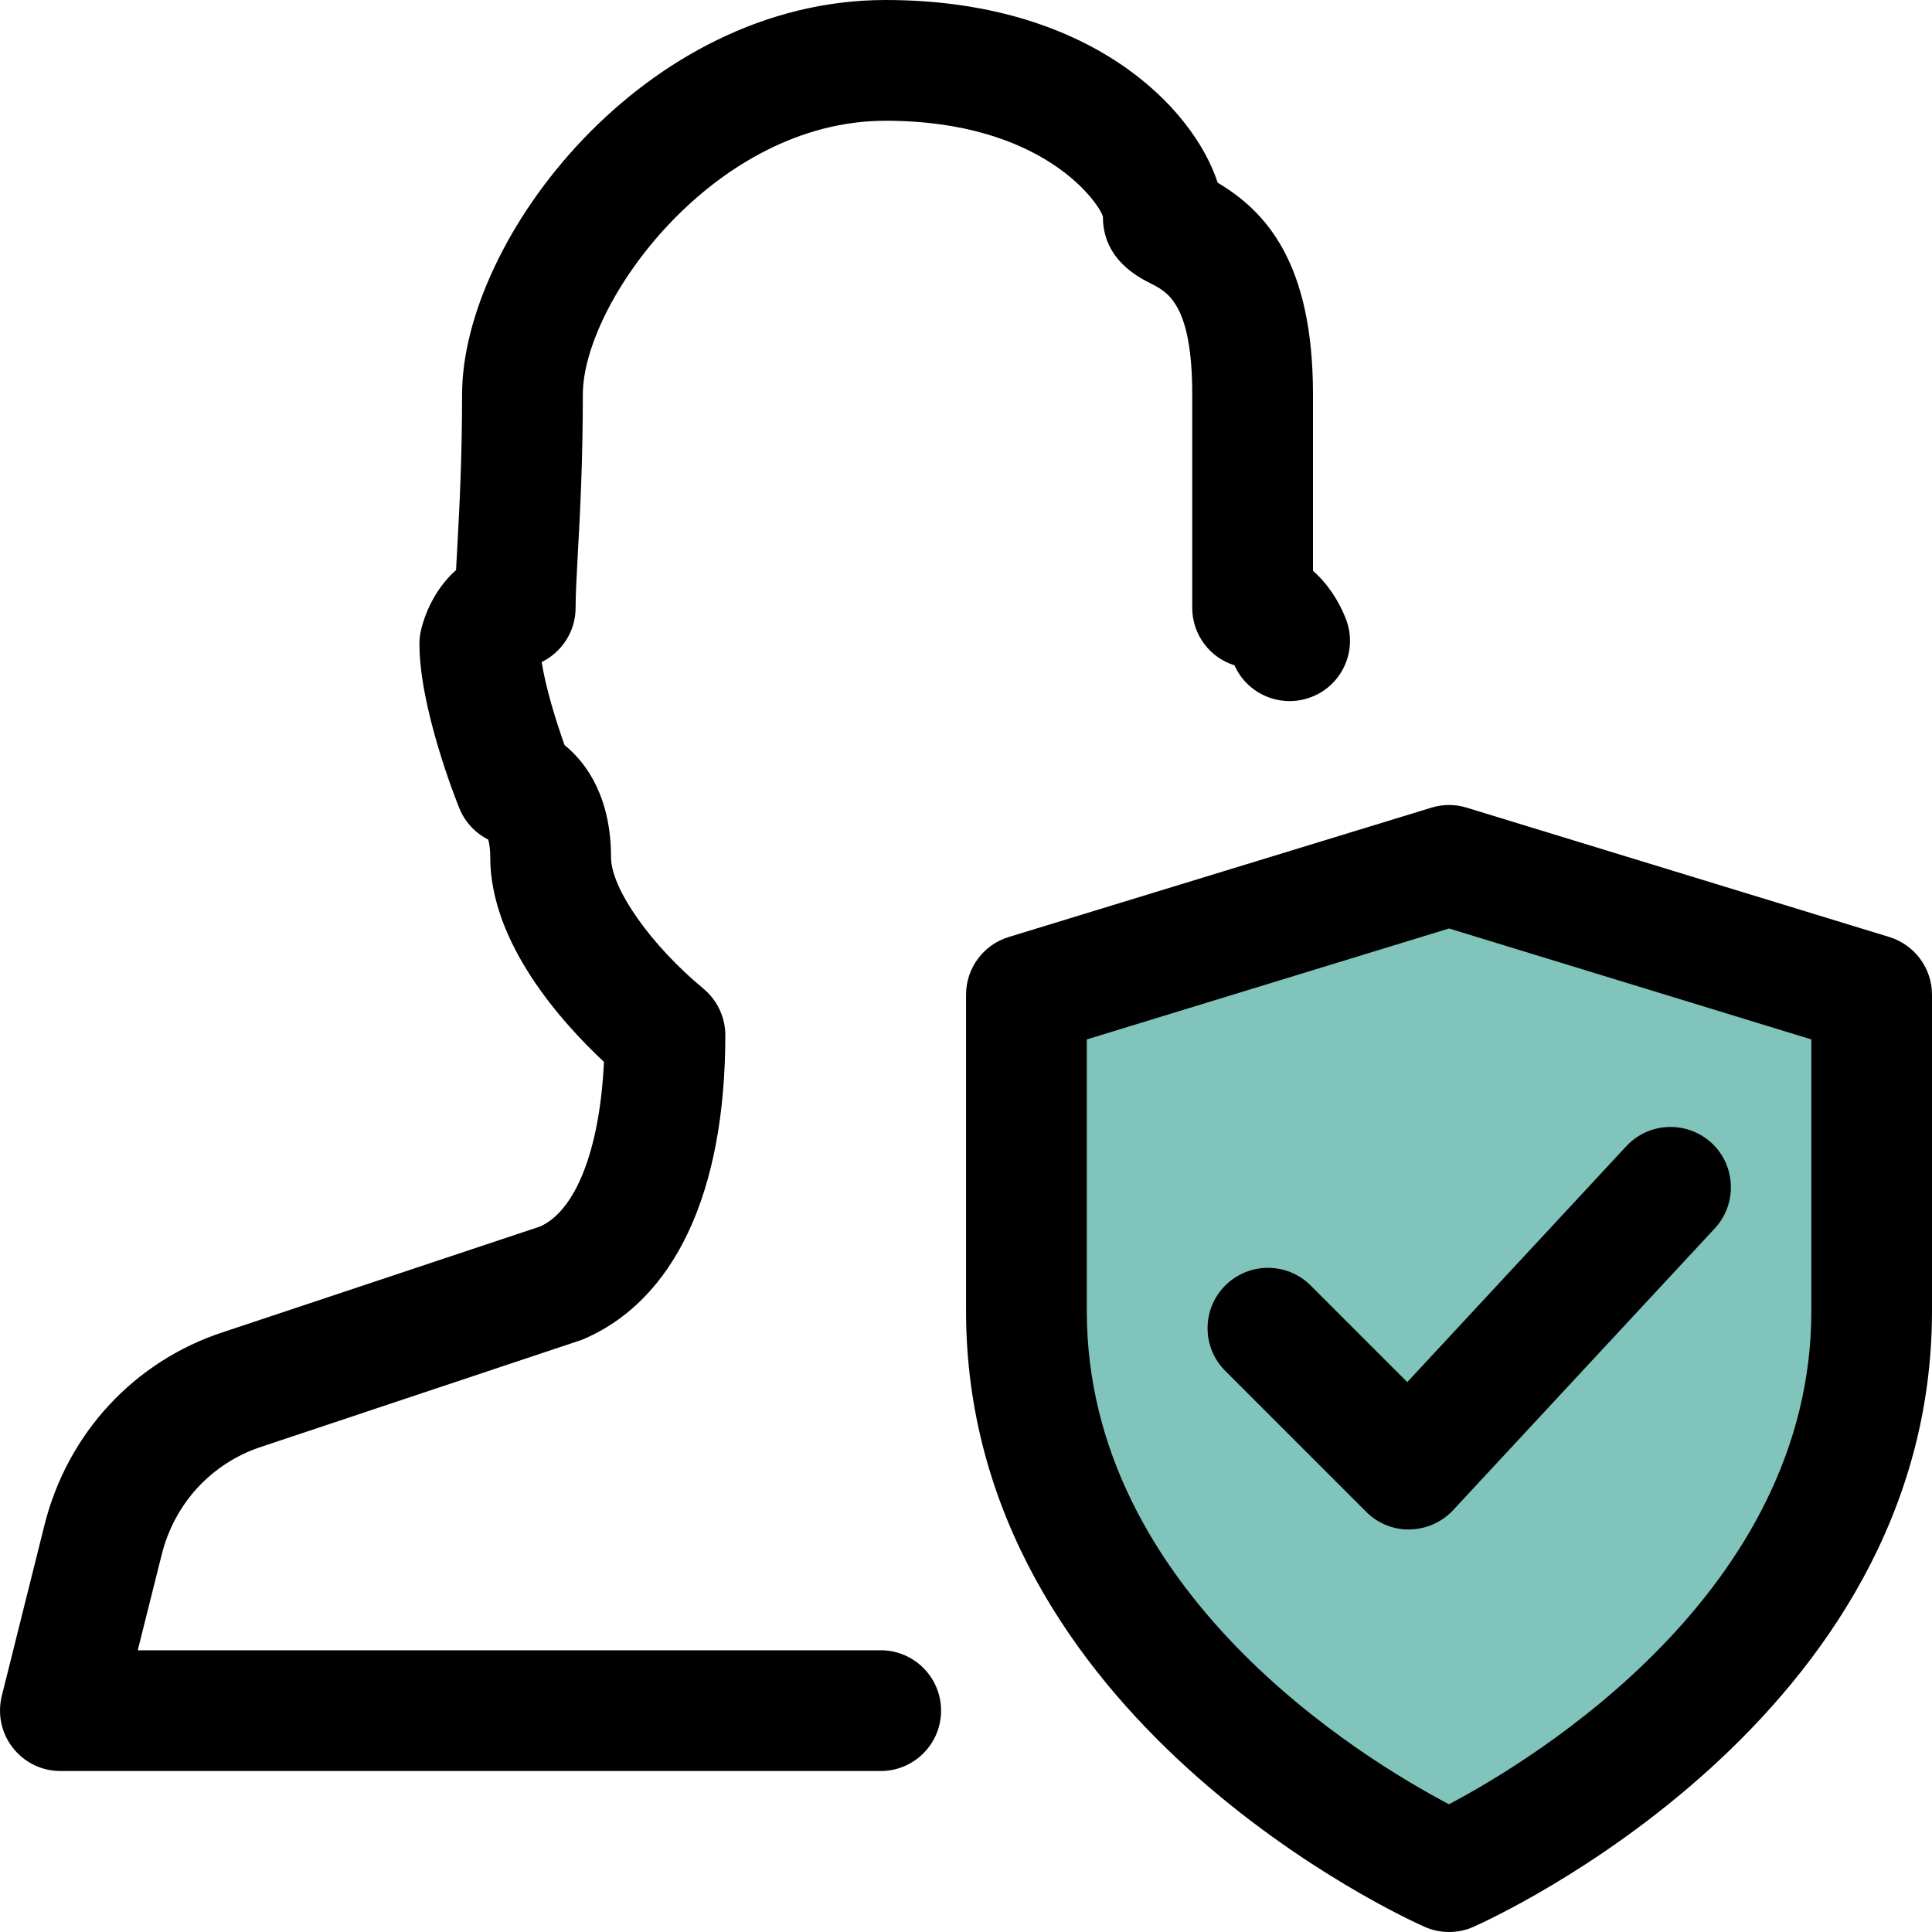
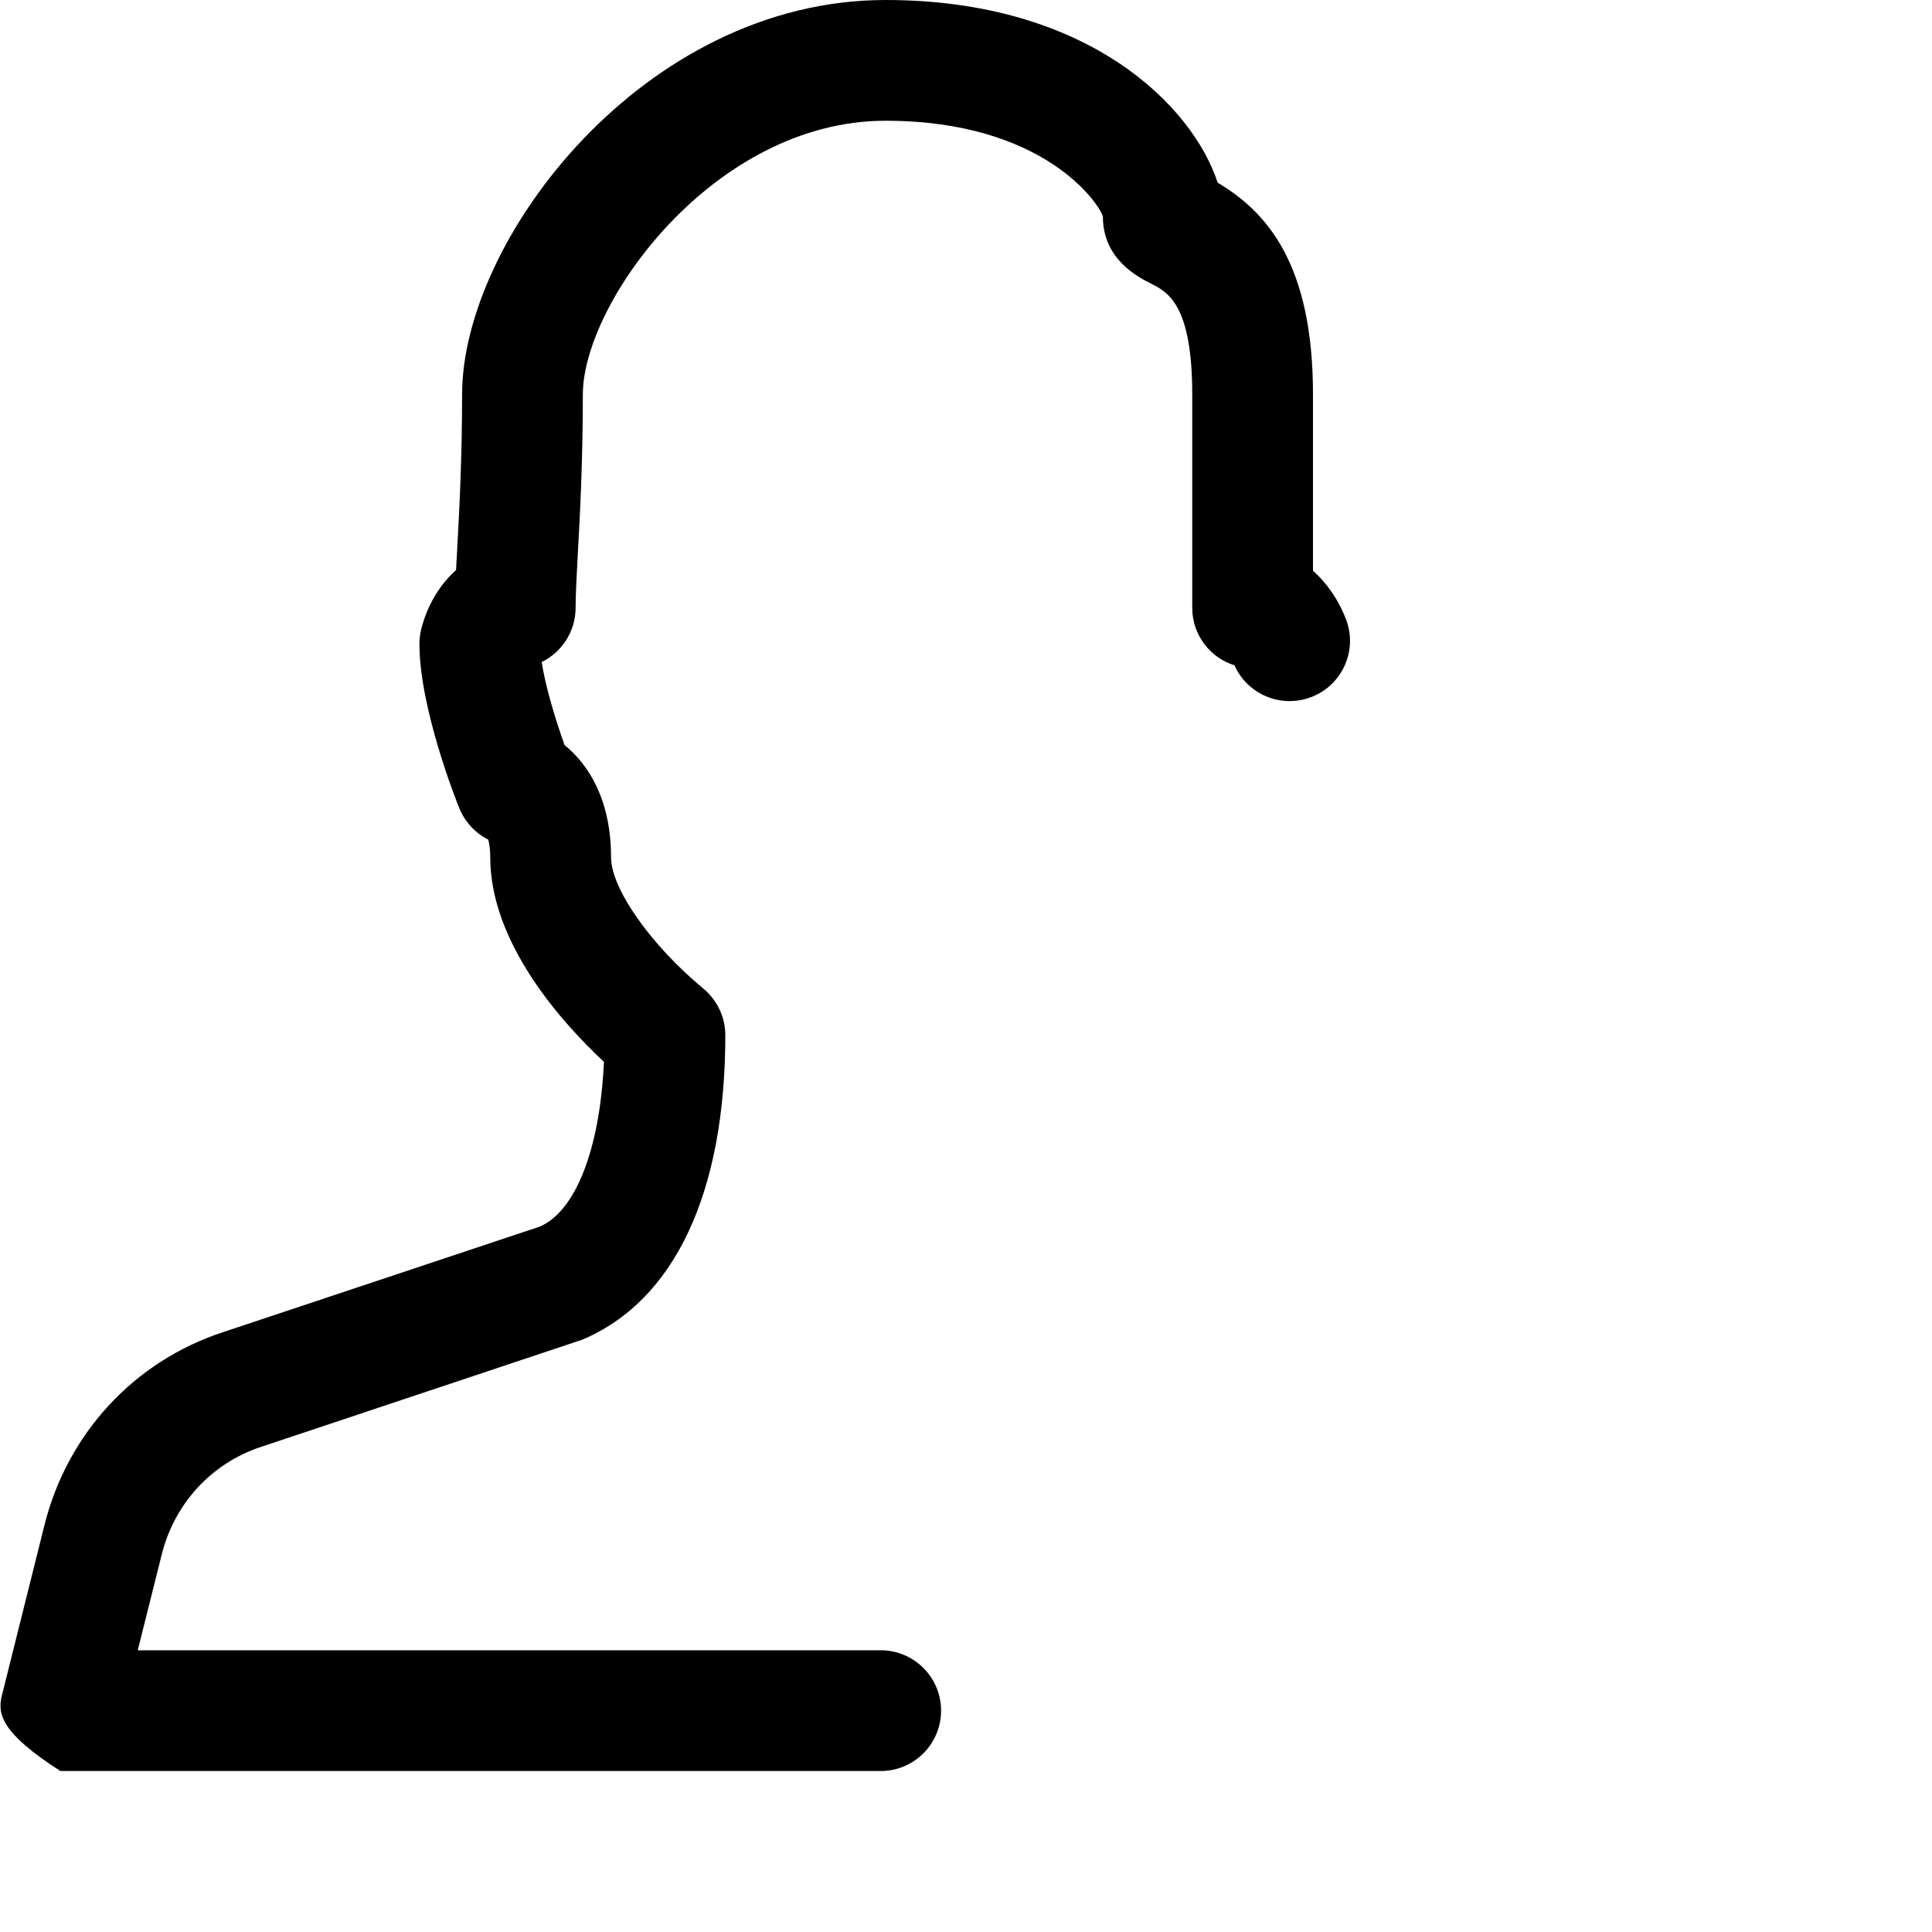
<svg xmlns="http://www.w3.org/2000/svg" width="40px" height="40px" viewBox="0 0 40 40" version="1.1">
  <title>ic_insurance_advisor</title>
  <g id="Pages" stroke="none" stroke-width="1" fill="none" fill-rule="evenodd">
    <g id="1---Car-Insurance" transform="translate(-625, -2650)">
      <g id="ic_insurance_advisor" transform="translate(625, 2650)">
-         <path d="M34.535,31.88 C34.163,30.407 33.085,29.24 31.648,28.758 L25.108,26.58 C23.809,26.037 23.031,24.423 22.921,22.033 L22.894,21.46 L23.311,21.067 C24.533,19.913 25.263,18.67 25.263,17.743 C25.263,17.467 25.298,17.222 25.364,17.01 L25.526,16.507 L25.999,16.272 C26.253,15.635 26.734,14.2 26.734,13.327 C26.658,13.108 26.519,12.895 26.361,12.758 L25.928,12.385 L25.928,8.172 C25.928,5.673 25.011,5.128 24.573,4.865 L24.169,4.623 L24.023,4.177 C23.696,3.165 22.084,1.25 18.334,1.25 C13.917,1.25 10.815,5.74 10.815,8.172 C10.815,9.472 10.762,10.522 10.715,11.425 L10.667,12.392 L10.272,12.742 C10.115,12.88 9.99,13.097 9.934,13.327 C9.934,14.185 10.397,15.582 10.655,16.235 L10.915,16.363 L10.902,16.387 L11.144,16.507 L11.305,17.01 C11.372,17.22 11.407,17.468 11.407,17.743 C11.407,18.67 12.137,19.913 13.359,21.067 L13.776,21.46 L13.749,22.032 C13.642,24.42 12.896,26.023 11.56,26.58 L5.024,28.758 C3.585,29.238 2.505,30.405 2.135,31.878 L1.25,35.417 L35.418,35.417 L34.535,31.88 Z" id="Path" />
-         <path d="M30,38.75 C29.645,38.6 21.251,34.95 21.251,27.59 L21.251,20.893 L30.001,17.917 L38.752,20.893 L38.752,27.59 C38.752,34.947 30.366,38.595 30,38.75 Z" id="Path" fill="#80C4BC" fill-rule="nonzero" />
-         <path d="M18.234,36.667 L1.25,36.667 C0.865,36.667 0.502,36.49 0.265,36.185 C0.027,35.882 -0.055,35.487 0.037,35.112 L0.92,31.578 C1.395,29.675 2.782,28.178 4.629,27.577 L11.172,25.397 C11.909,25.083 12.419,23.815 12.504,21.985 C11.619,21.157 10.15,19.518 10.15,17.748 C10.15,17.553 10.124,17.438 10.107,17.382 C9.837,17.245 9.622,17.015 9.509,16.73 C9.422,16.52 8.684,14.637 8.684,13.333 C8.684,13.233 8.695,13.133 8.719,13.035 C8.83,12.583 9.075,12.128 9.442,11.803 C9.45,11.662 9.459,11.507 9.467,11.343 C9.51,10.55 9.567,9.492 9.567,8.167 C9.567,4.955 13.332,0 18.334,0 C22.544,0 24.696,2.205 25.211,3.783 C26.221,4.383 27.184,5.453 27.184,8.167 L27.184,11.817 C27.499,12.095 27.728,12.46 27.864,12.812 C28.116,13.455 27.798,14.18 27.154,14.43 C26.529,14.672 25.829,14.382 25.559,13.775 C25.051,13.617 24.684,13.143 24.684,12.583 L24.684,8.167 C24.684,6.303 24.174,6.047 23.836,5.875 C23.563,5.737 22.834,5.37 22.834,4.483 C22.769,4.237 21.634,2.5 18.334,2.5 C14.776,2.5 12.067,6.277 12.067,8.167 C12.067,9.548 12.009,10.652 11.962,11.478 C11.939,11.938 11.917,12.307 11.917,12.583 C11.917,13.077 11.63,13.503 11.215,13.707 C11.297,14.237 11.512,14.933 11.689,15.427 C12.184,15.827 12.651,16.557 12.651,17.75 C12.651,18.397 13.474,19.567 14.564,20.47 C14.851,20.708 15.017,21.062 15.017,21.433 C15.017,24.695 13.964,26.933 12.054,27.737 L5.414,29.953 C4.384,30.29 3.613,31.123 3.348,32.187 L2.852,34.167 L18.234,34.167 C18.924,34.167 19.484,34.727 19.484,35.417 C19.484,36.107 18.924,36.667 18.234,36.667 L18.234,36.667 Z" id="Shape" fill="#000000" fill-rule="nonzero" />
-         <path d="M30.001,40 C29.828,40 29.656,39.965 29.495,39.893 C29.108,39.722 20.001,35.598 20.001,27.143 L20.001,20.595 C20.001,20.045 20.359,19.56 20.884,19.4 L29.635,16.722 C29.873,16.648 30.13,16.648 30.366,16.722 L39.117,19.4 C39.642,19.562 40,20.047 40,20.595 L40,27.143 C40,35.598 30.893,39.722 30.506,39.893 C30.346,39.965 30.175,40 30.001,40 L30.001,40 Z M22.501,21.52 L22.501,27.143 C22.501,32.968 28.238,36.43 30,37.355 C31.76,36.425 37.502,32.945 37.502,27.143 L37.502,21.52 L30.001,19.223 L22.501,21.52 Z" id="Shape" fill="#000000" fill-rule="nonzero" />
-         <path d="M29.168,31.667 C28.836,31.667 28.518,31.535 28.285,31.3 L25.368,28.383 C24.879,27.895 24.879,27.103 25.368,26.615 C25.856,26.127 26.648,26.127 27.136,26.615 L29.136,28.615 L33.67,23.732 C34.141,23.225 34.93,23.198 35.438,23.665 C35.943,24.135 35.971,24.927 35.503,25.432 L30.086,31.265 C29.855,31.513 29.533,31.658 29.193,31.665 C29.183,31.667 29.176,31.667 29.168,31.667 L29.168,31.667 Z" id="Path" fill="#000000" fill-rule="nonzero" />
+         <path d="M18.234,36.667 L1.25,36.667 C0.027,35.882 -0.055,35.487 0.037,35.112 L0.92,31.578 C1.395,29.675 2.782,28.178 4.629,27.577 L11.172,25.397 C11.909,25.083 12.419,23.815 12.504,21.985 C11.619,21.157 10.15,19.518 10.15,17.748 C10.15,17.553 10.124,17.438 10.107,17.382 C9.837,17.245 9.622,17.015 9.509,16.73 C9.422,16.52 8.684,14.637 8.684,13.333 C8.684,13.233 8.695,13.133 8.719,13.035 C8.83,12.583 9.075,12.128 9.442,11.803 C9.45,11.662 9.459,11.507 9.467,11.343 C9.51,10.55 9.567,9.492 9.567,8.167 C9.567,4.955 13.332,0 18.334,0 C22.544,0 24.696,2.205 25.211,3.783 C26.221,4.383 27.184,5.453 27.184,8.167 L27.184,11.817 C27.499,12.095 27.728,12.46 27.864,12.812 C28.116,13.455 27.798,14.18 27.154,14.43 C26.529,14.672 25.829,14.382 25.559,13.775 C25.051,13.617 24.684,13.143 24.684,12.583 L24.684,8.167 C24.684,6.303 24.174,6.047 23.836,5.875 C23.563,5.737 22.834,5.37 22.834,4.483 C22.769,4.237 21.634,2.5 18.334,2.5 C14.776,2.5 12.067,6.277 12.067,8.167 C12.067,9.548 12.009,10.652 11.962,11.478 C11.939,11.938 11.917,12.307 11.917,12.583 C11.917,13.077 11.63,13.503 11.215,13.707 C11.297,14.237 11.512,14.933 11.689,15.427 C12.184,15.827 12.651,16.557 12.651,17.75 C12.651,18.397 13.474,19.567 14.564,20.47 C14.851,20.708 15.017,21.062 15.017,21.433 C15.017,24.695 13.964,26.933 12.054,27.737 L5.414,29.953 C4.384,30.29 3.613,31.123 3.348,32.187 L2.852,34.167 L18.234,34.167 C18.924,34.167 19.484,34.727 19.484,35.417 C19.484,36.107 18.924,36.667 18.234,36.667 L18.234,36.667 Z" id="Shape" fill="#000000" fill-rule="nonzero" />
      </g>
    </g>
  </g>
</svg>